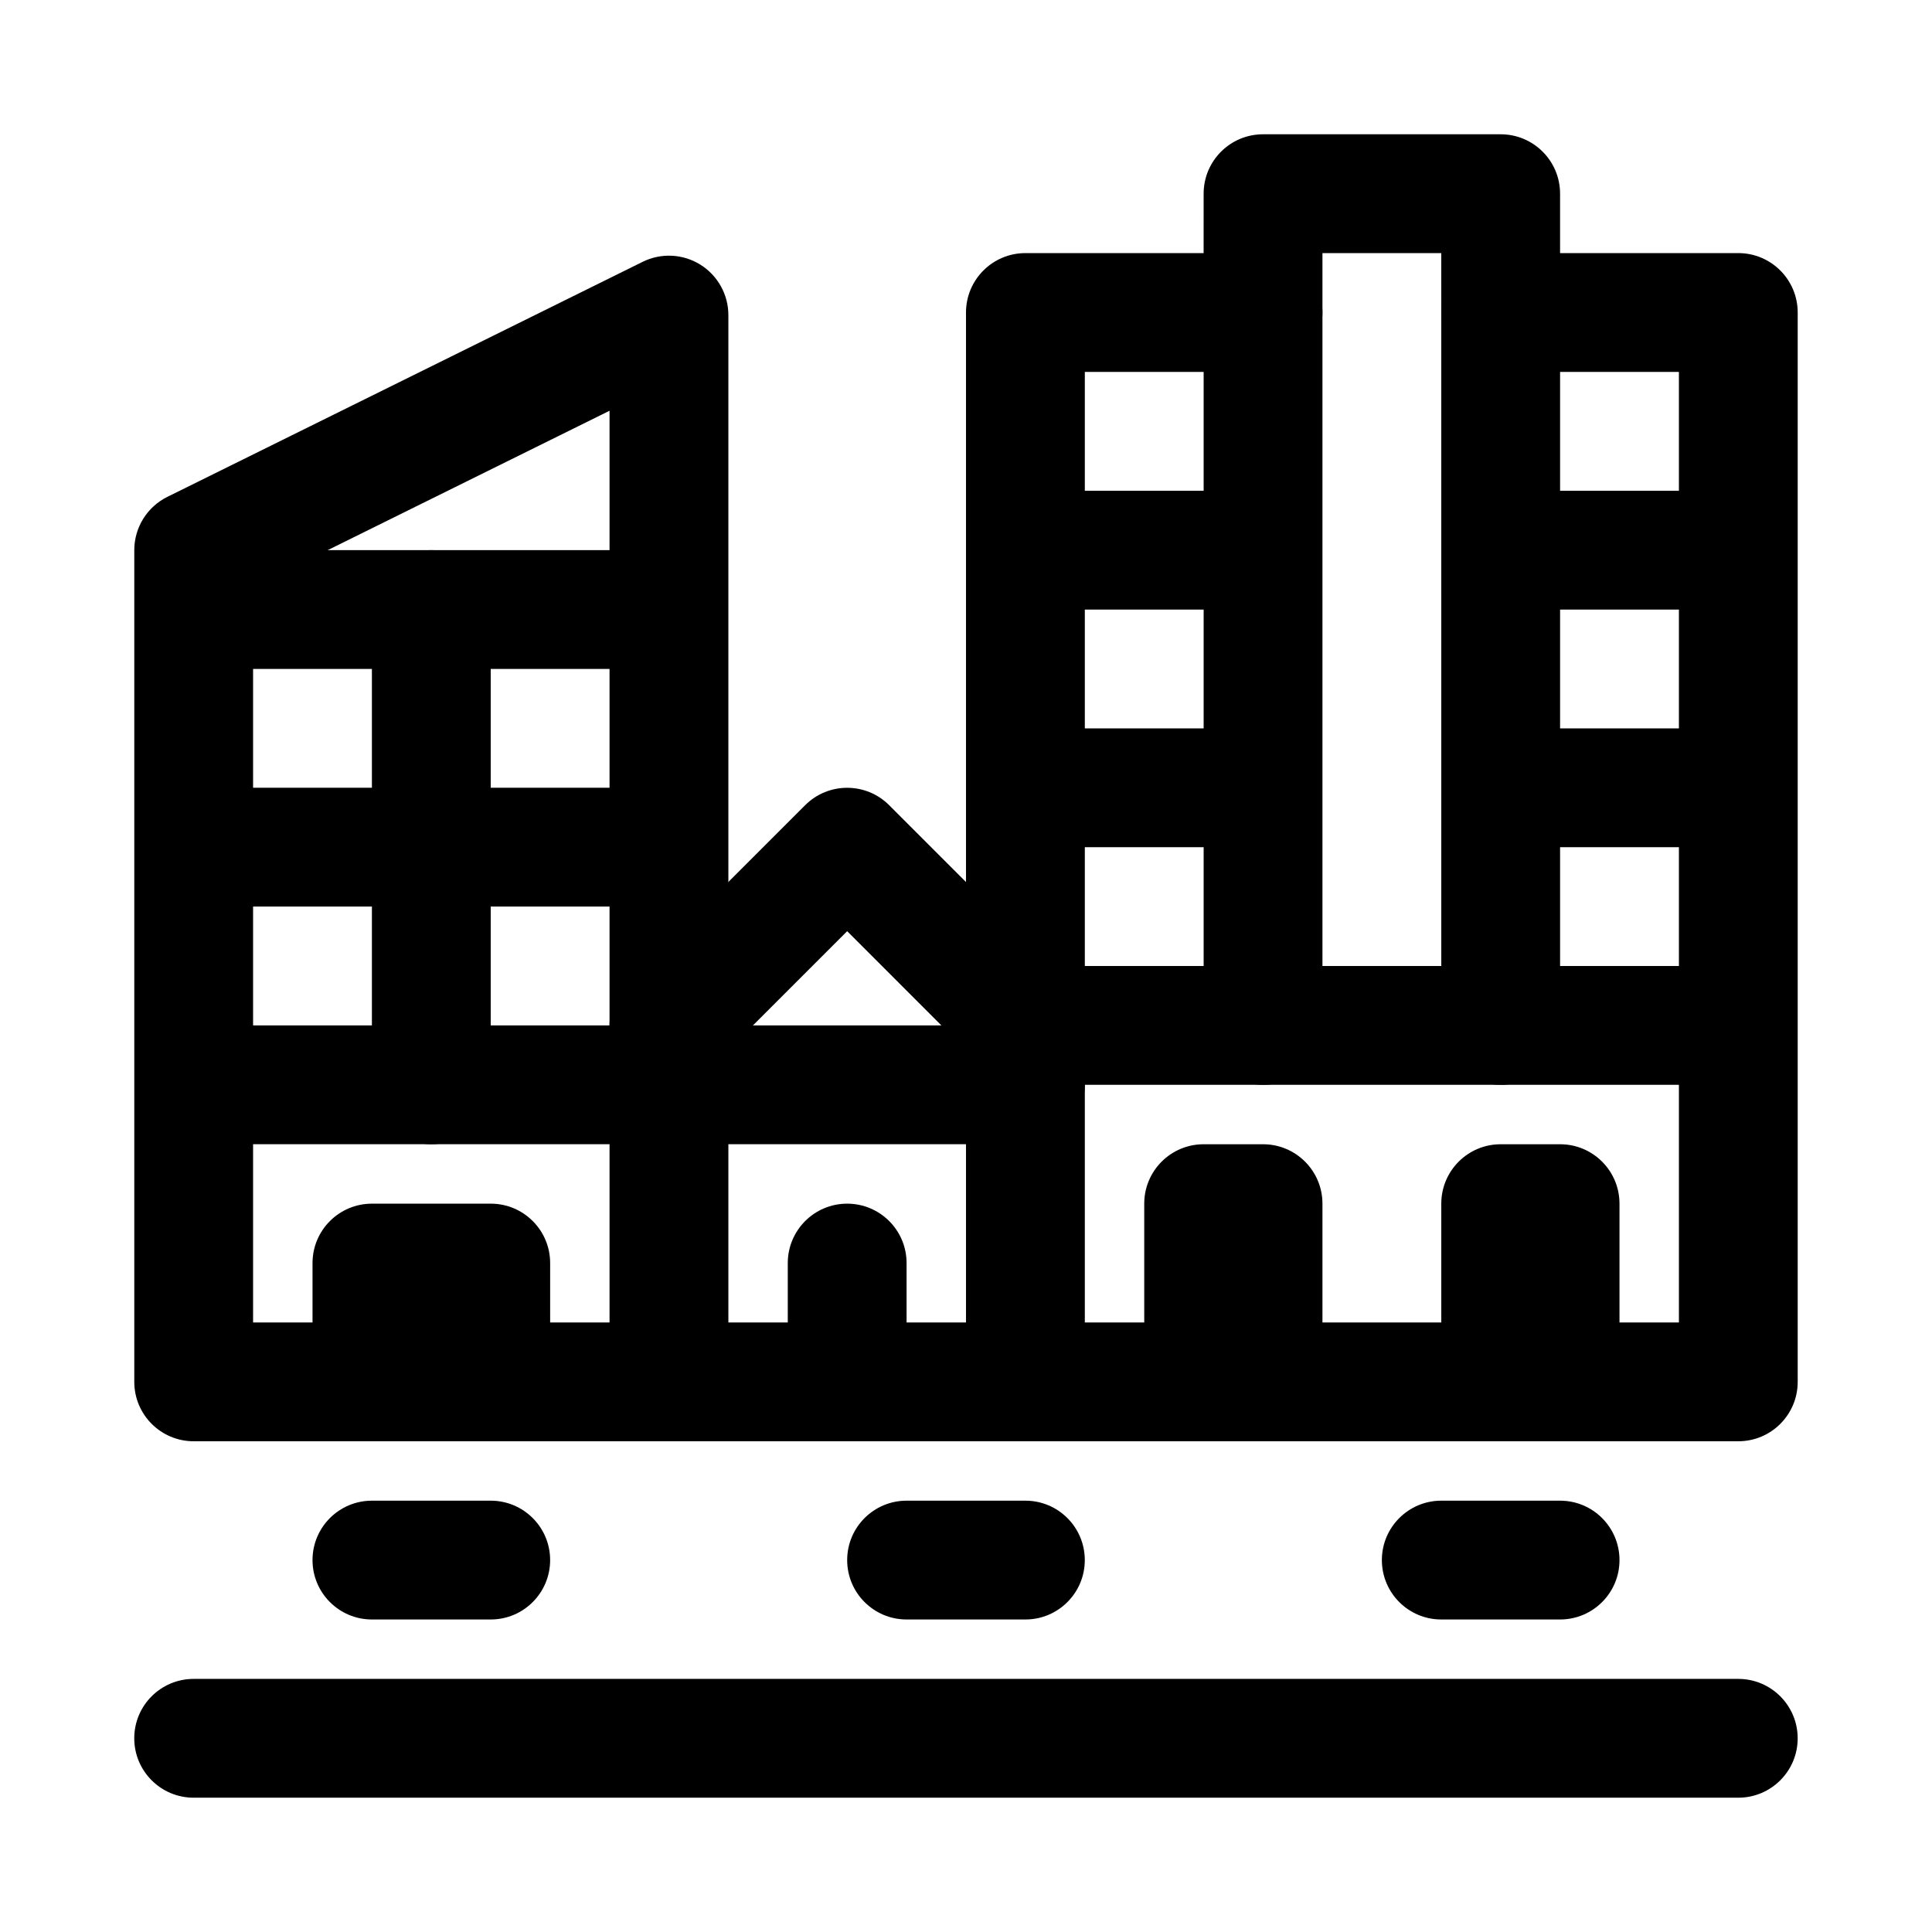
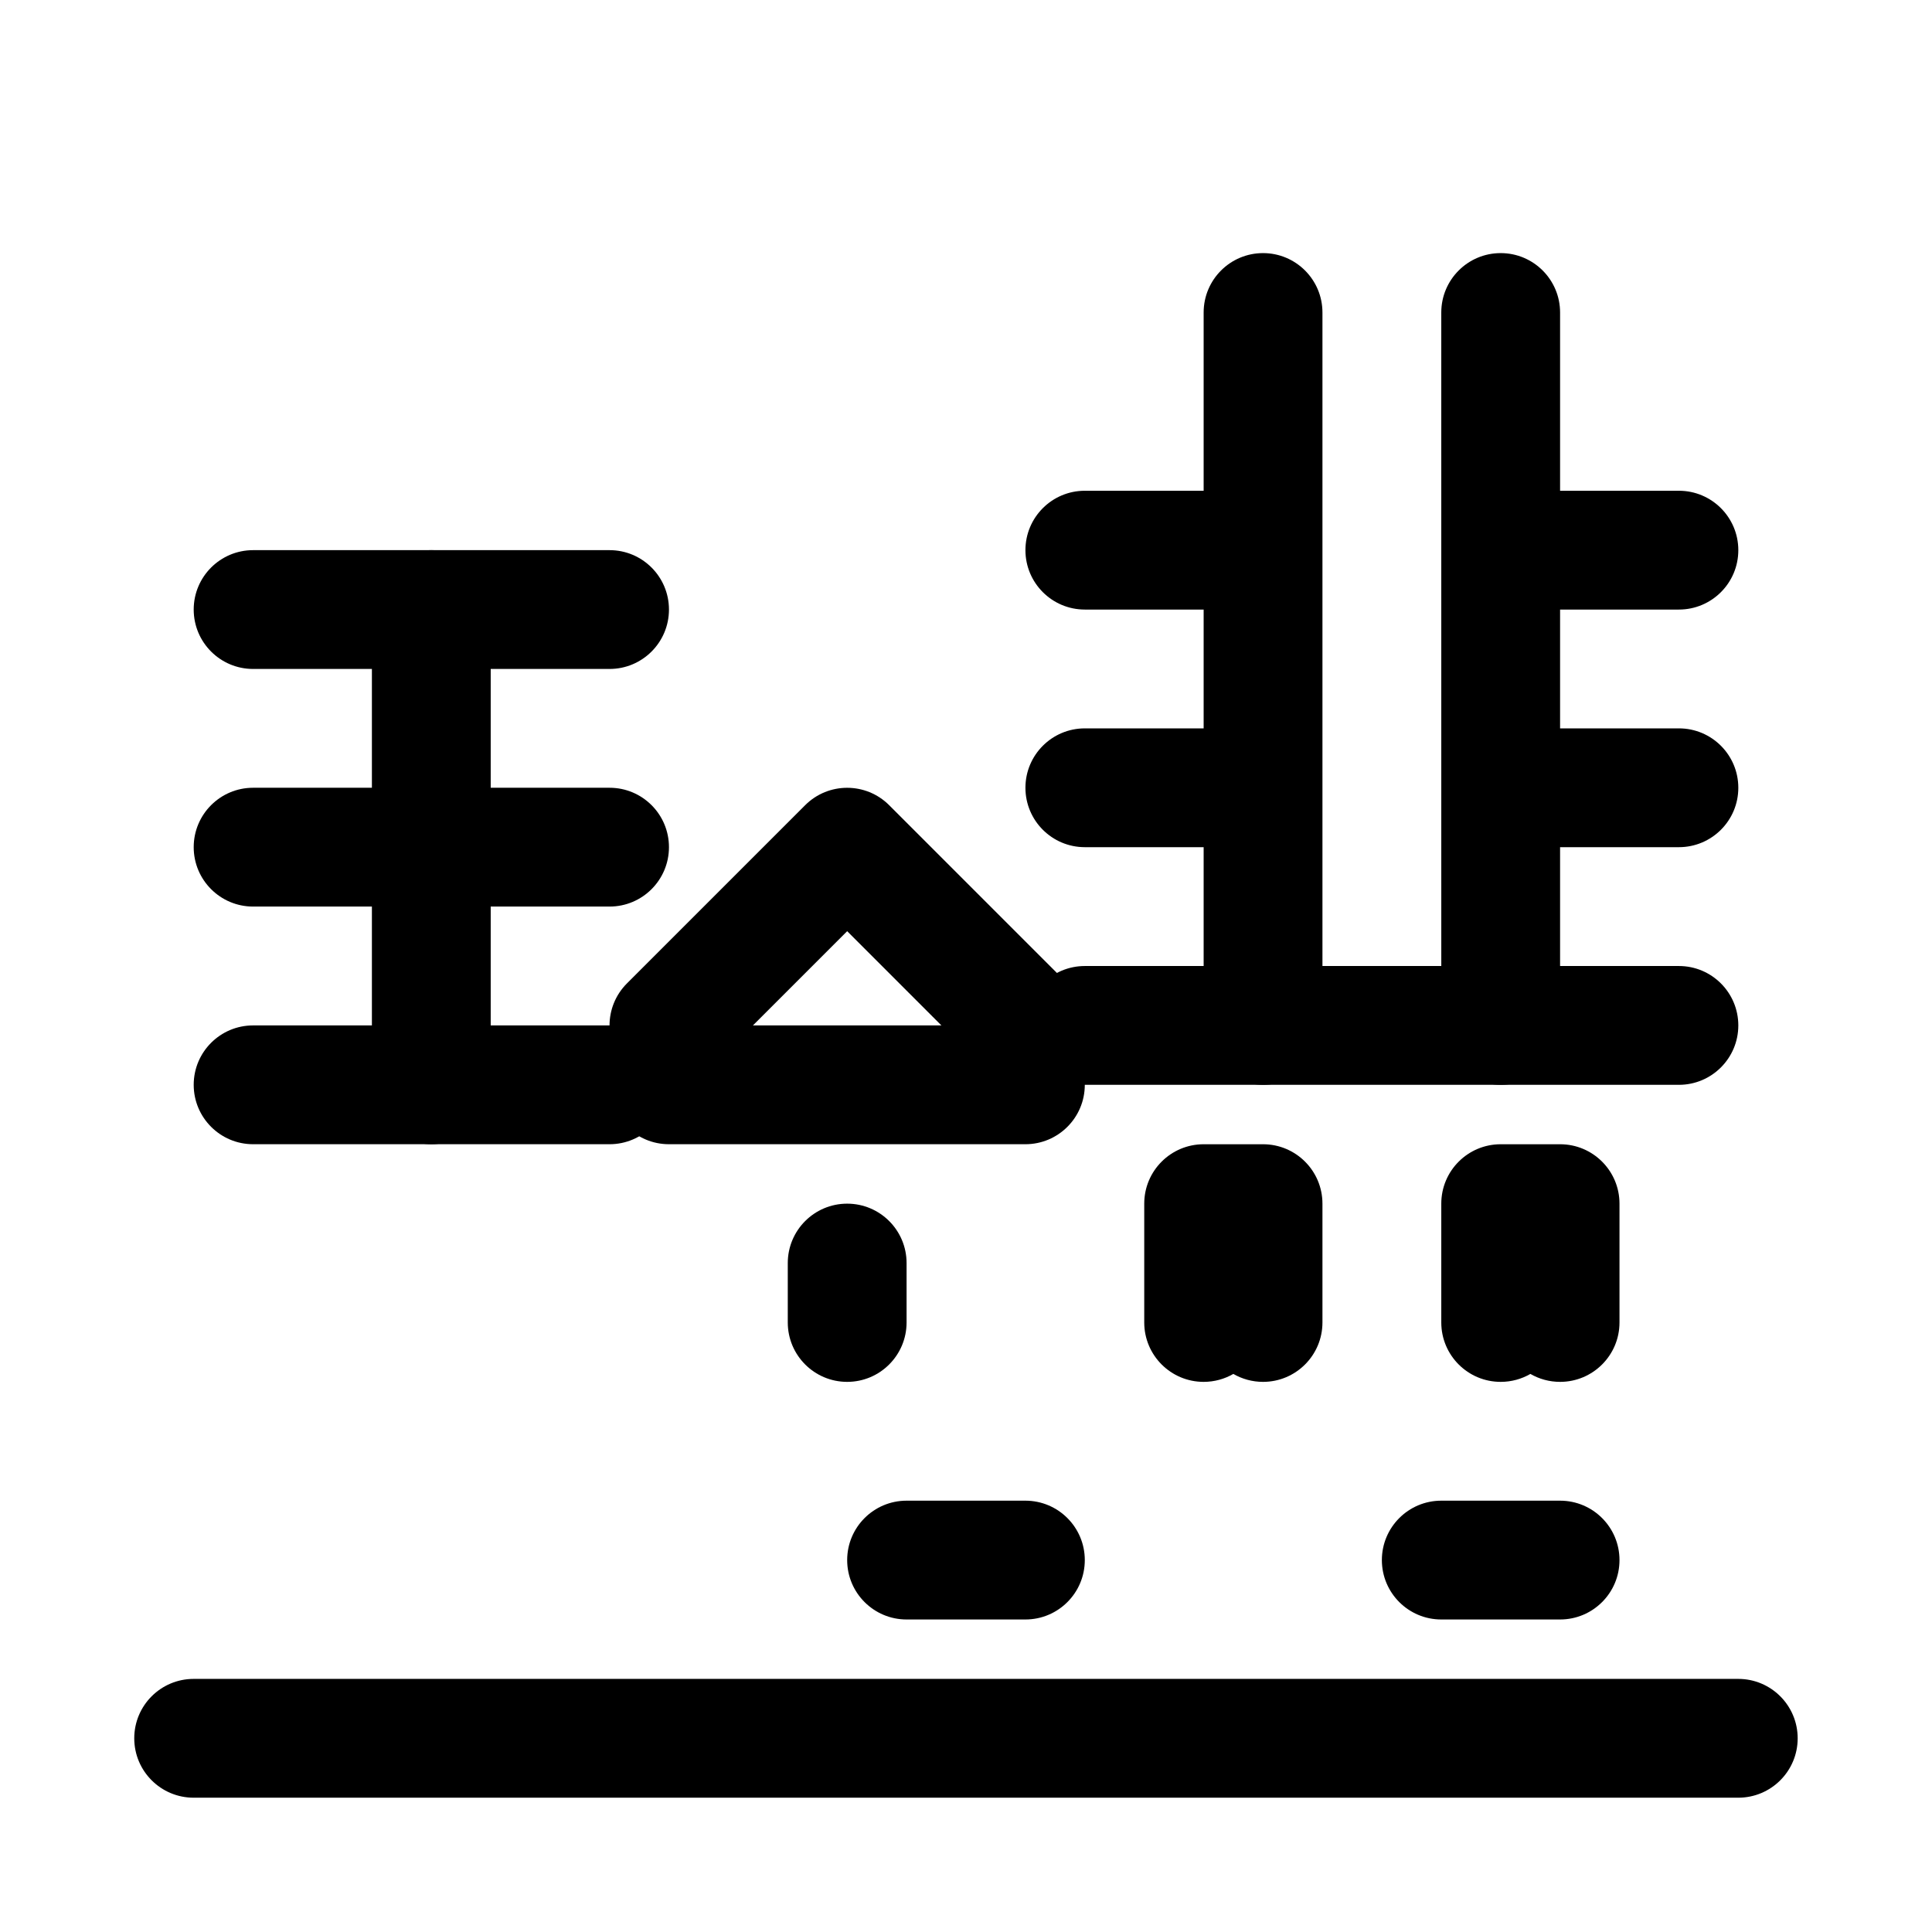
<svg xmlns="http://www.w3.org/2000/svg" fill="#000000" width="800px" height="800px" version="1.1" viewBox="144 144 512 512">
  <g>
-     <path d="m604.67 525.95h-188.93c-8.695 0-15.742-7.051-15.742-15.742v-283.39c0-8.695 7.051-15.742 15.742-15.742h47.23l0.004-15.746c0-8.695 7.051-15.742 15.742-15.742h62.977c8.695 0 15.742 7.051 15.742 15.742v15.742h47.23c8.695 0 15.742 7.051 15.742 15.742v283.39c0.004 8.699-7.047 15.746-15.738 15.746zm-173.18-31.488h157.44l-0.004-251.9h-47.23c-8.695 0-15.742-7.051-15.742-15.742l-0.004-15.746h-31.488v15.742c0 8.695-7.051 15.742-15.742 15.742h-47.23z" />
    <path d="m478.72 510.21c-2.867 0-5.559-0.77-7.871-2.106-2.316 1.336-5.008 2.106-7.871 2.106-8.695 0-15.742-7.051-15.742-15.742v-31.488c0-8.695 7.051-15.742 15.742-15.742h15.742c8.695 0 15.742 7.051 15.742 15.742v31.488c0 8.691-7.047 15.742-15.742 15.742z" />
    <path d="m557.44 510.21c-2.867 0-5.559-0.77-7.871-2.106-2.312 1.336-5.004 2.106-7.871 2.106-8.695 0-15.742-7.051-15.742-15.742v-31.488c0-8.695 7.051-15.742 15.742-15.742h15.742c8.695 0 15.742 7.051 15.742 15.742v31.488c0.004 8.691-7.047 15.742-15.742 15.742z" />
    <path d="m478.72 431.49c-8.695 0-15.742-7.051-15.742-15.742v-188.93c0-8.695 7.051-15.742 15.742-15.742 8.695 0 15.742 7.051 15.742 15.742v188.93c0 8.695-7.047 15.746-15.742 15.746z" />
    <path d="m541.7 431.49c-8.695 0-15.742-7.051-15.742-15.742l-0.004-188.93c0-8.695 7.051-15.742 15.742-15.742 8.695 0 15.742 7.051 15.742 15.742v188.93c0.004 8.695-7.043 15.746-15.738 15.746z" />
    <path d="m462.98 305.54h-31.488c-8.695 0-15.742-7.051-15.742-15.742 0-8.695 7.051-15.742 15.742-15.742h31.488c8.695 0 15.742 7.051 15.742 15.742 0 8.691-7.051 15.742-15.742 15.742z" />
    <path d="m462.98 368.51h-31.488c-8.695 0-15.742-7.051-15.742-15.742 0-8.695 7.051-15.742 15.742-15.742h31.488c8.695 0 15.742 7.051 15.742 15.742 0 8.691-7.051 15.742-15.742 15.742z" />
    <path d="m588.93 431.49h-157.44c-8.695 0-15.742-7.051-15.742-15.742 0-8.695 7.051-15.742 15.742-15.742h157.44c8.695 0 15.742 7.051 15.742 15.742s-7.051 15.742-15.746 15.742z" />
    <path d="m588.93 305.54h-31.488c-8.695 0-15.742-7.051-15.742-15.742 0-8.695 7.051-15.742 15.742-15.742h31.488c8.695 0 15.742 7.051 15.742 15.742 0.004 8.691-7.047 15.742-15.742 15.742z" />
    <path d="m588.93 368.51h-31.488c-8.695 0-15.742-7.051-15.742-15.742 0-8.695 7.051-15.742 15.742-15.742h31.488c8.695 0 15.742 7.051 15.742 15.742 0.004 8.691-7.047 15.742-15.742 15.742z" />
    <path d="m604.67 620.41h-409.35c-8.695 0-15.742-7.051-15.742-15.742 0-8.695 7.051-15.742 15.742-15.742h409.34c8.695 0 15.742 7.051 15.742 15.742 0.004 8.691-7.047 15.742-15.738 15.742z" />
-     <path d="m274.05 573.18h-31.488c-8.695 0-15.742-7.051-15.742-15.742 0-8.695 7.051-15.742 15.742-15.742h31.488c8.695 0 15.742 7.051 15.742 15.742s-7.051 15.742-15.742 15.742z" />
    <path d="m415.74 573.18h-31.488c-8.695 0-15.742-7.051-15.742-15.742 0-8.695 7.051-15.742 15.742-15.742h31.488c8.695 0 15.742 7.051 15.742 15.742 0.004 8.691-7.047 15.742-15.742 15.742z" />
    <path d="m557.44 573.18h-31.488c-8.695 0-15.742-7.051-15.742-15.742 0-8.695 7.051-15.742 15.742-15.742h31.488c8.695 0 15.742 7.051 15.742 15.742 0.004 8.691-7.047 15.742-15.742 15.742z" />
-     <path d="m321.28 525.95h-125.95c-8.695 0-15.742-7.051-15.742-15.742v-220.42c0-5.988 3.398-11.461 8.762-14.113l125.95-62.285c4.883-2.414 10.66-2.137 15.289 0.738 4.621 2.875 7.438 7.934 7.438 13.375v282.7c0 8.695-7.051 15.742-15.746 15.742zm-110.21-31.488h94.465v-241.61l-94.465 46.719z" />
    <path d="m258.3 447.23c-8.695 0-15.742-7.051-15.742-15.742v-125.95c0-8.695 7.051-15.742 15.742-15.742 8.695 0 15.742 7.051 15.742 15.742v125.95c0.004 8.691-7.047 15.742-15.742 15.742z" />
    <path d="m305.54 321.28h-94.465c-8.695 0-15.742-7.051-15.742-15.742 0-8.695 7.051-15.742 15.742-15.742h94.465c8.695 0 15.742 7.051 15.742 15.742s-7.051 15.742-15.742 15.742z" />
    <path d="m305.54 384.25h-94.465c-8.695 0-15.742-7.051-15.742-15.742 0-8.695 7.051-15.742 15.742-15.742h94.465c8.695 0 15.742 7.051 15.742 15.742 0 8.691-7.051 15.742-15.742 15.742z" />
    <path d="m305.54 447.23h-94.465c-8.695 0-15.742-7.051-15.742-15.742 0-8.695 7.051-15.742 15.742-15.742h94.465c8.695 0 15.742 7.051 15.742 15.742 0 8.691-7.051 15.742-15.742 15.742z" />
    <path d="m368.51 510.21c-8.695 0-15.742-7.051-15.742-15.742v-15.742c0-8.695 7.051-15.742 15.742-15.742 8.695 0 15.742 7.051 15.742 15.742v15.742c0 8.691-7.051 15.742-15.742 15.742z" />
    <path d="m415.74 431.49c-4.027 0-8.055-1.539-11.133-4.613l-36.098-36.102-36.102 36.102c-6.148 6.148-16.113 6.148-22.262 0-6.152-6.148-6.148-16.113 0-22.262l47.23-47.23c6.148-6.148 16.113-6.148 22.262 0l47.23 47.23c6.148 6.148 6.148 16.113 0 22.262-3.074 3.074-7.102 4.613-11.129 4.613z" />
    <path d="m415.74 447.23h-94.465c-8.695 0-15.742-7.051-15.742-15.742 0-8.695 7.051-15.742 15.742-15.742h94.465c8.695 0 15.742 7.051 15.742 15.742 0.004 8.691-7.047 15.742-15.742 15.742z" />
-     <path d="m415.74 525.95h-94.465c-8.695 0-15.742-7.051-15.742-15.742 0-8.695 7.051-15.742 15.742-15.742h94.465c8.695 0 15.742 7.051 15.742 15.742 0.004 8.695-7.047 15.742-15.742 15.742z" />
-     <path d="m274.05 510.21c-8.695 0-15.742-7.051-15.742-15.742 0 8.695-7.051 15.742-15.742 15.742-8.695 0-15.742-7.051-15.742-15.742v-15.742c0-8.695 7.051-15.742 15.742-15.742h31.488c8.695 0 15.742 7.051 15.742 15.742v15.742c-0.004 8.691-7.055 15.742-15.746 15.742z" />
  </g>
</svg>